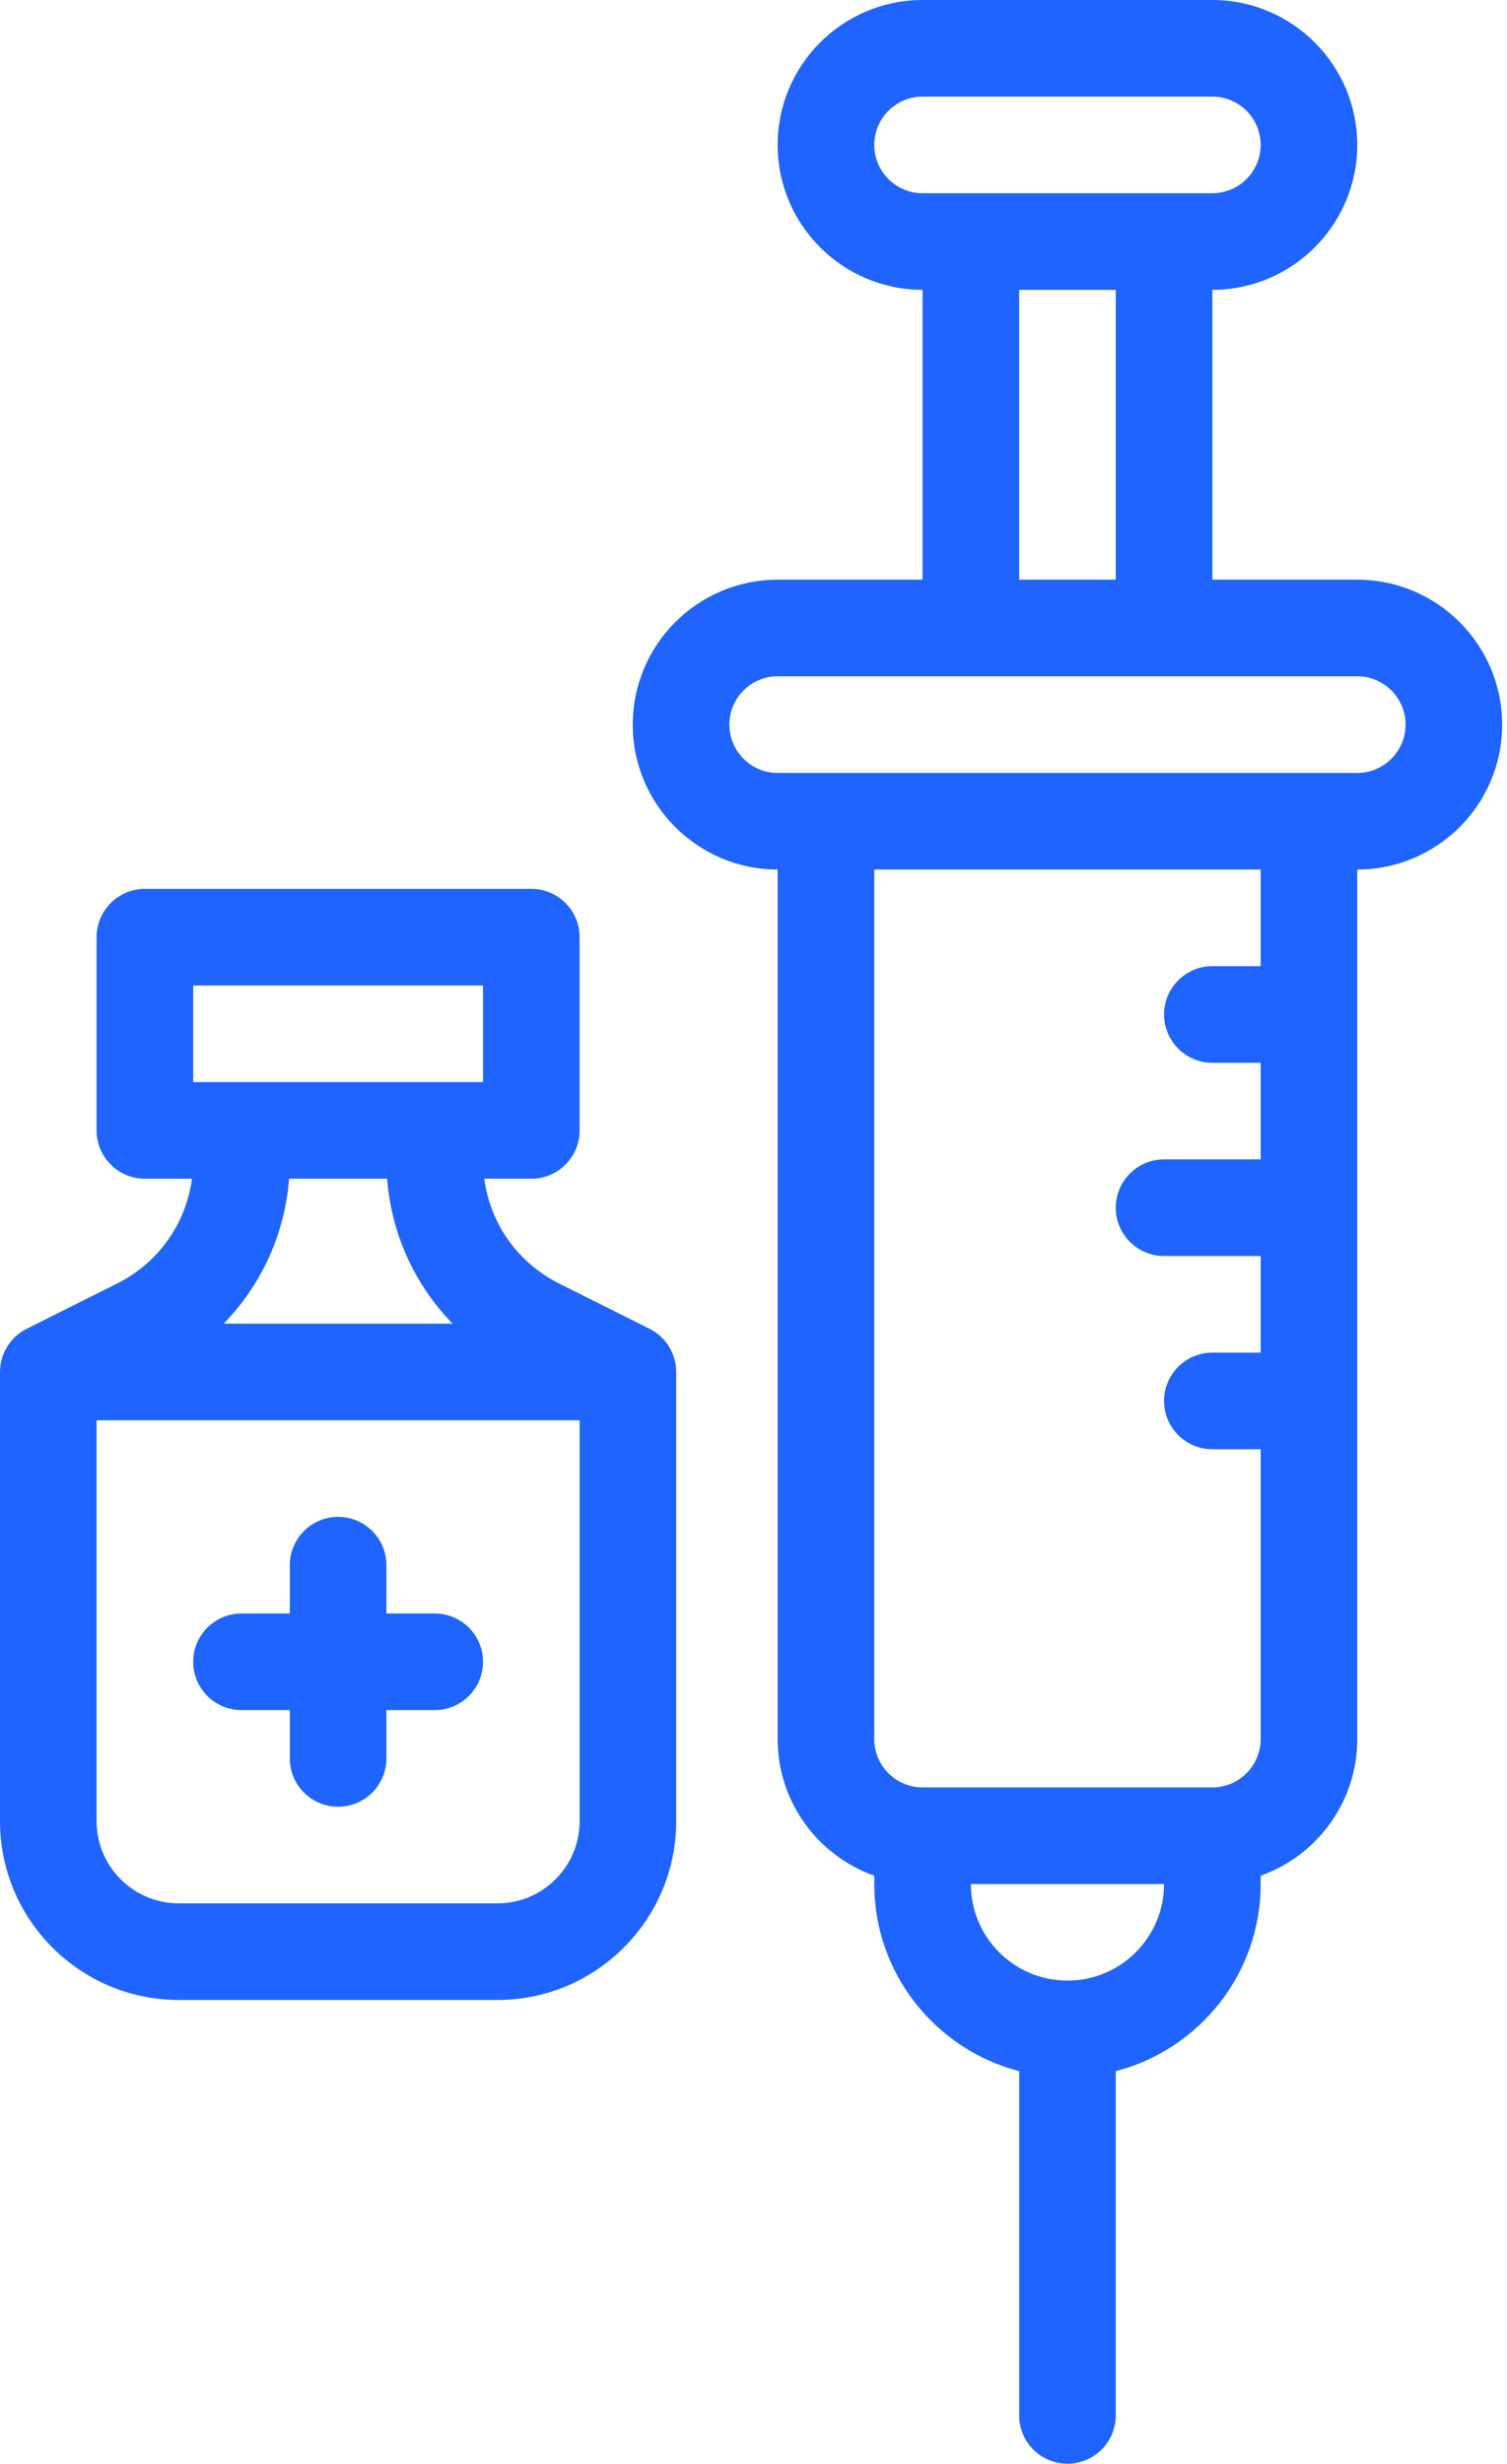
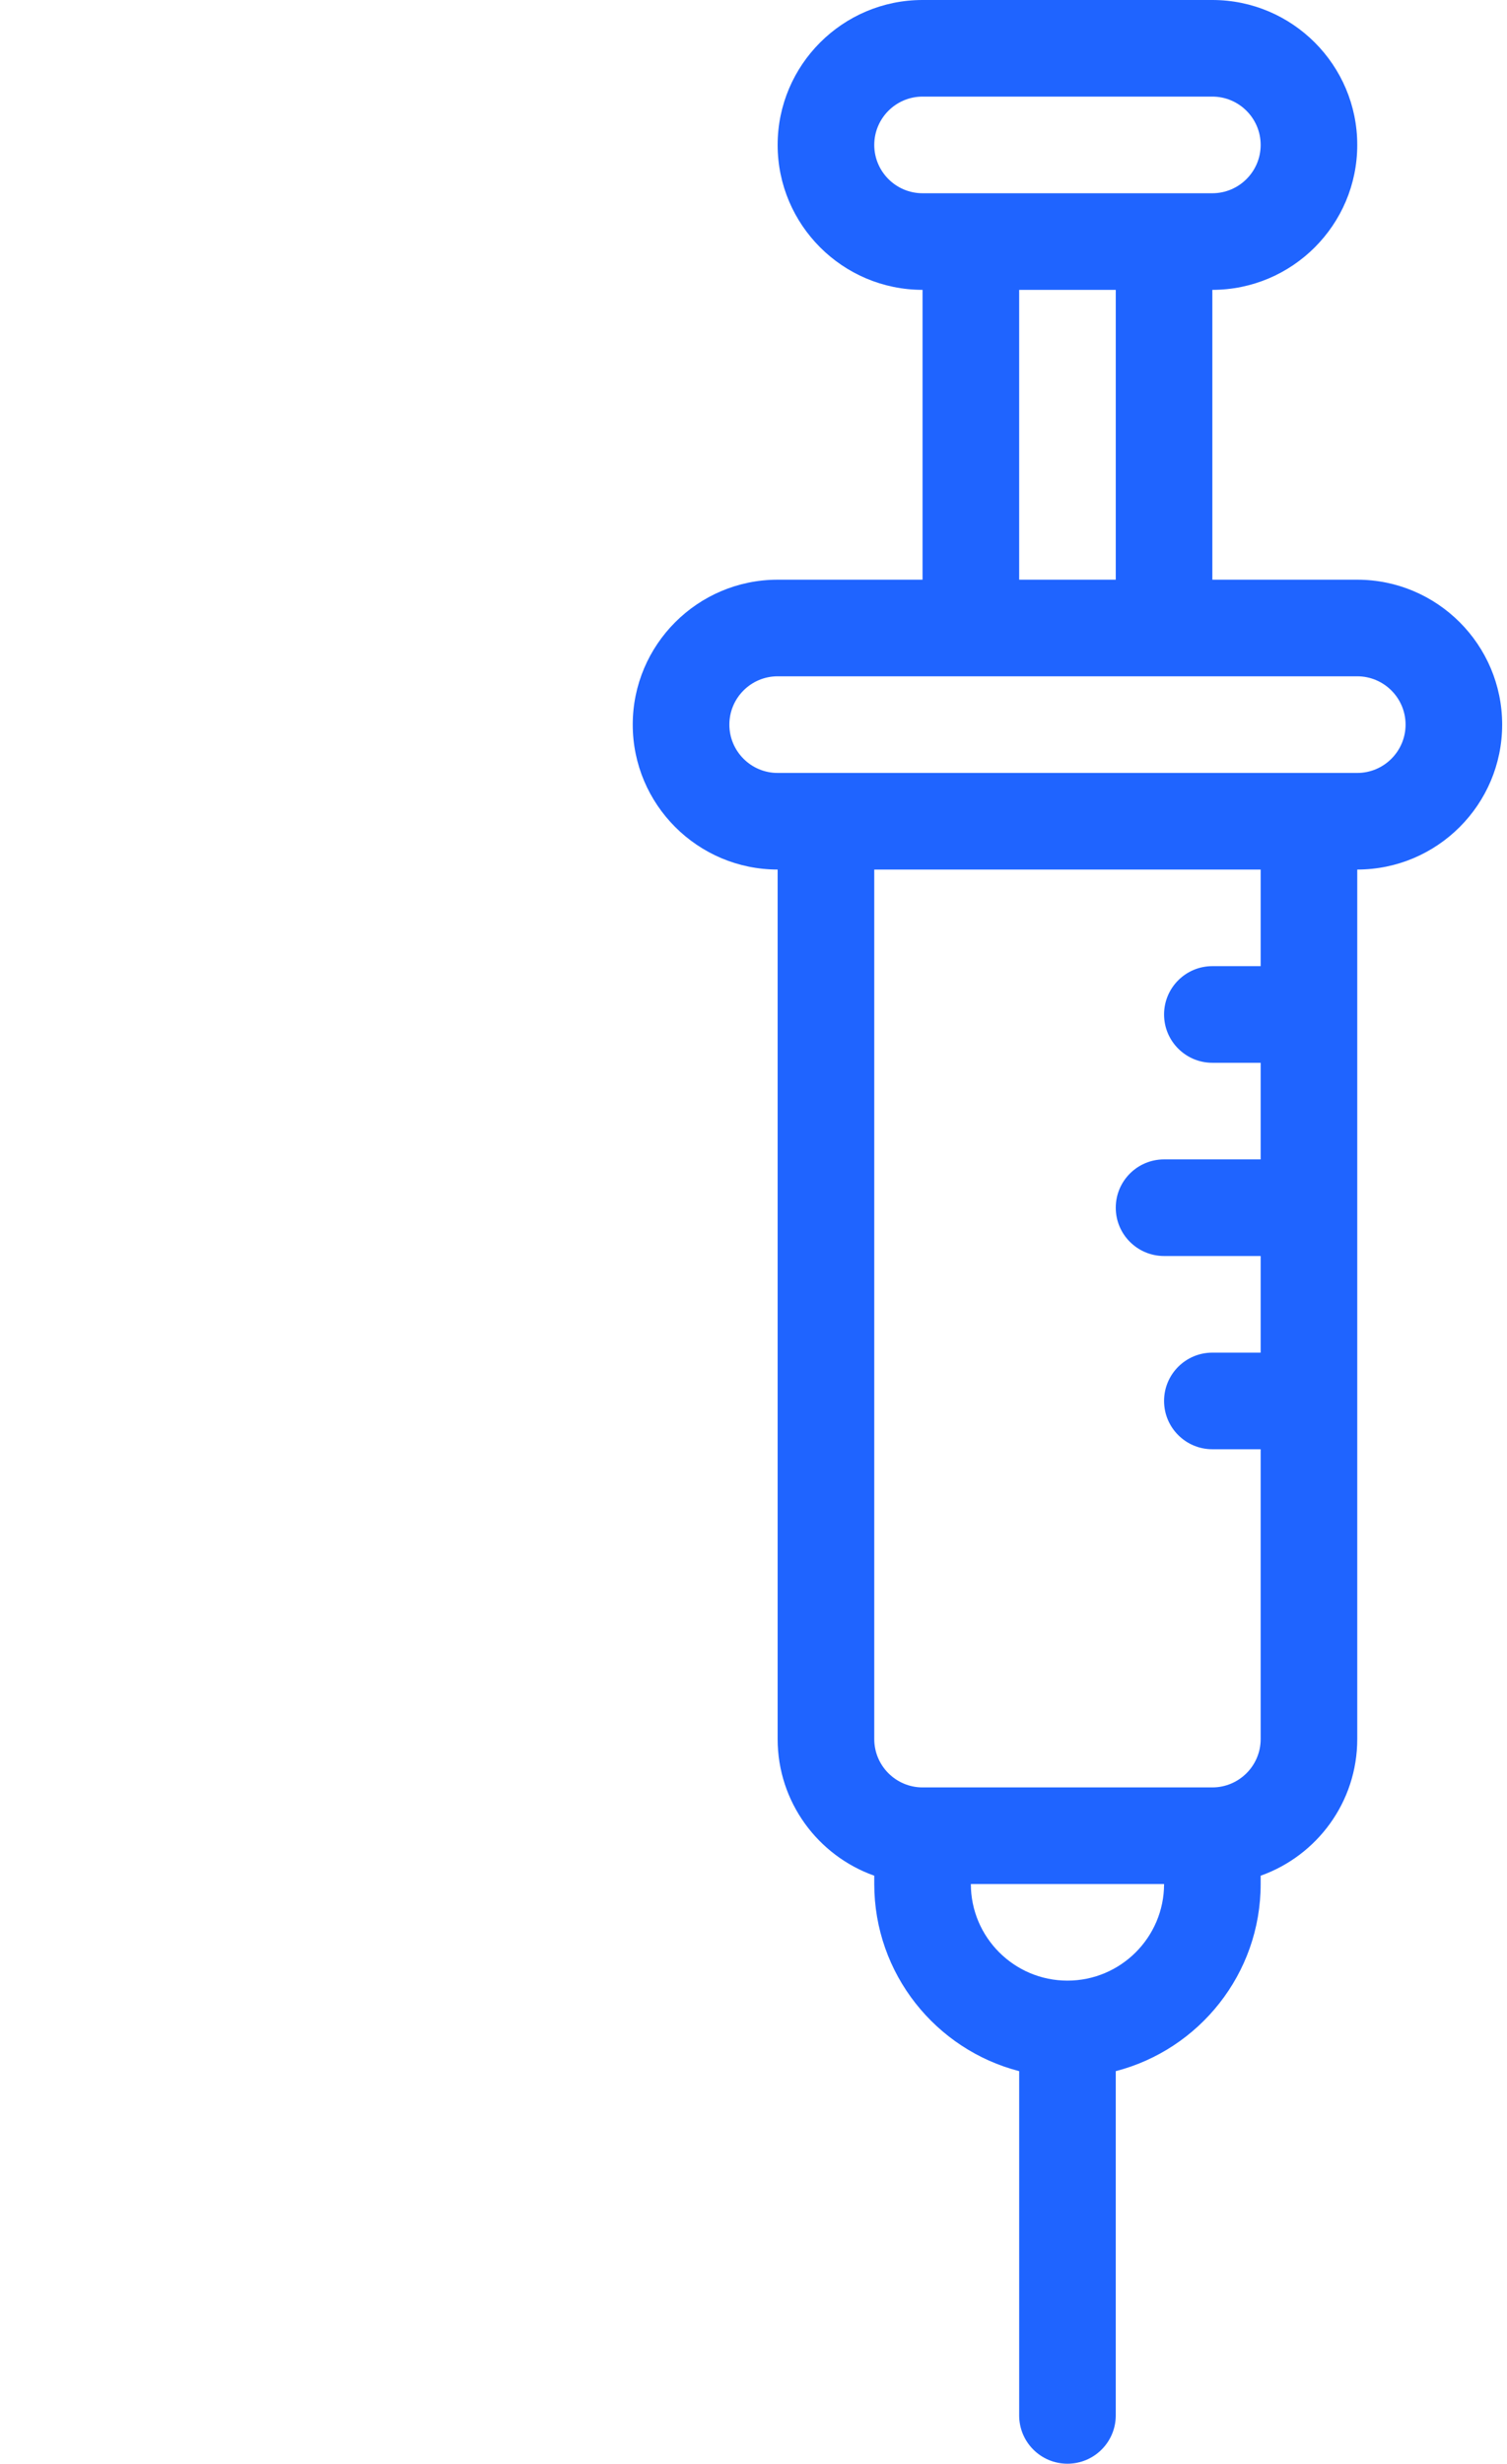
<svg xmlns="http://www.w3.org/2000/svg" width="52" height="85" viewBox="0 0 52 85" fill="none">
  <path d="M26.833 5C26.833 7.757 29.076 10 31.833 10L31.833 20L26.833 20C24.076 20 21.833 22.243 21.833 25C21.833 27.757 24.076 30 26.833 30L26.833 60C26.833 62.173 28.227 64.025 30.167 64.713L30.167 65C30.167 68.101 32.294 70.714 35.167 71.456L35.167 83.333C35.167 84.254 35.913 85 36.833 85C37.754 85 38.5 84.254 38.5 83.333L38.5 71.456C41.372 70.714 43.5 68.101 43.5 65L43.5 64.713C45.44 64.025 46.833 62.173 46.833 60L46.833 30C49.59 30 51.833 27.757 51.833 25C51.833 22.243 49.59 20 46.833 20L41.833 20L41.833 10C44.59 10 46.833 7.757 46.833 5C46.833 2.243 44.59 -9.9474e-07 41.833 -8.74228e-07L31.833 -4.37114e-07C29.076 -3.16602e-07 26.833 2.243 26.833 5ZM36.833 68.333C34.995 68.333 33.5 66.838 33.5 65L40.167 65C40.167 66.838 38.671 68.333 36.833 68.333ZM43.5 33.333L41.833 33.333C40.913 33.333 40.167 34.08 40.167 35C40.167 35.92 40.913 36.667 41.833 36.667L43.5 36.667L43.5 40L40.167 40C39.246 40 38.5 40.746 38.5 41.667C38.5 42.587 39.246 43.333 40.167 43.333L43.5 43.333L43.5 46.667L41.833 46.667C40.913 46.667 40.167 47.413 40.167 48.333C40.167 49.254 40.913 50 41.833 50L43.5 50L43.5 60C43.5 60.919 42.752 61.667 41.833 61.667L31.833 61.667C30.914 61.667 30.167 60.919 30.167 60L30.167 30L43.5 30L43.5 33.333ZM46.833 23.333C47.752 23.333 48.5 24.081 48.5 25C48.5 25.919 47.752 26.667 46.833 26.667L26.833 26.667C25.914 26.667 25.167 25.919 25.167 25C25.167 24.081 25.914 23.333 26.833 23.333L46.833 23.333ZM38.5 20L35.167 20L35.167 10L38.5 10L38.5 20ZM41.833 3.333C42.752 3.333 43.5 4.081 43.5 5C43.5 5.919 42.752 6.667 41.833 6.667L31.833 6.667C30.914 6.667 30.167 5.919 30.167 5C30.167 4.081 30.914 3.333 31.833 3.333L41.833 3.333Z" fill="#1F64FF" />
-   <path d="M22.412 45.843L19.297 44.285C17.867 43.57 16.916 42.219 16.71 40.667H18.333C19.254 40.667 20 39.92 20 39V32.333C20 31.413 19.254 30.667 18.333 30.667H5C4.08 30.667 3.333 31.413 3.333 32.333V39C3.333 39.92 4.08 40.667 5 40.667H6.624C6.418 42.219 5.466 43.57 4.037 44.285C2.982 44.813 1.052 45.777 0.907 45.851C0.331 46.147 0 46.734 0 47.333V62.833C0 66.234 2.766 69 6.167 69H17.167C20.567 69 23.333 66.234 23.333 62.833V47.333C23.333 46.715 22.987 46.132 22.412 45.843ZM6.667 34H16.667V37.333C12.915 37.333 9.974 37.333 6.667 37.333V34ZM13.358 40.667C13.505 42.577 14.315 44.332 15.616 45.667H7.717C9.018 44.332 9.828 42.577 9.975 40.667H13.358ZM17.167 65.667H6.167C4.604 65.667 3.333 64.396 3.333 62.833V49H20V62.833C20 64.396 18.729 65.667 17.167 65.667Z" fill="#1F64FF" />
-   <path d="M15 55.667H13.333V54C13.333 53.08 12.587 52.333 11.667 52.333C10.746 52.333 10 53.08 10 54V55.667H8.333C7.413 55.667 6.667 56.413 6.667 57.333C6.667 58.254 7.413 59 8.333 59H10V60.667C10 61.587 10.746 62.333 11.667 62.333C12.587 62.333 13.333 61.587 13.333 60.667V59H15C15.92 59 16.667 58.254 16.667 57.333C16.667 56.413 15.92 55.667 15 55.667Z" fill="#1F64FF" />
</svg>